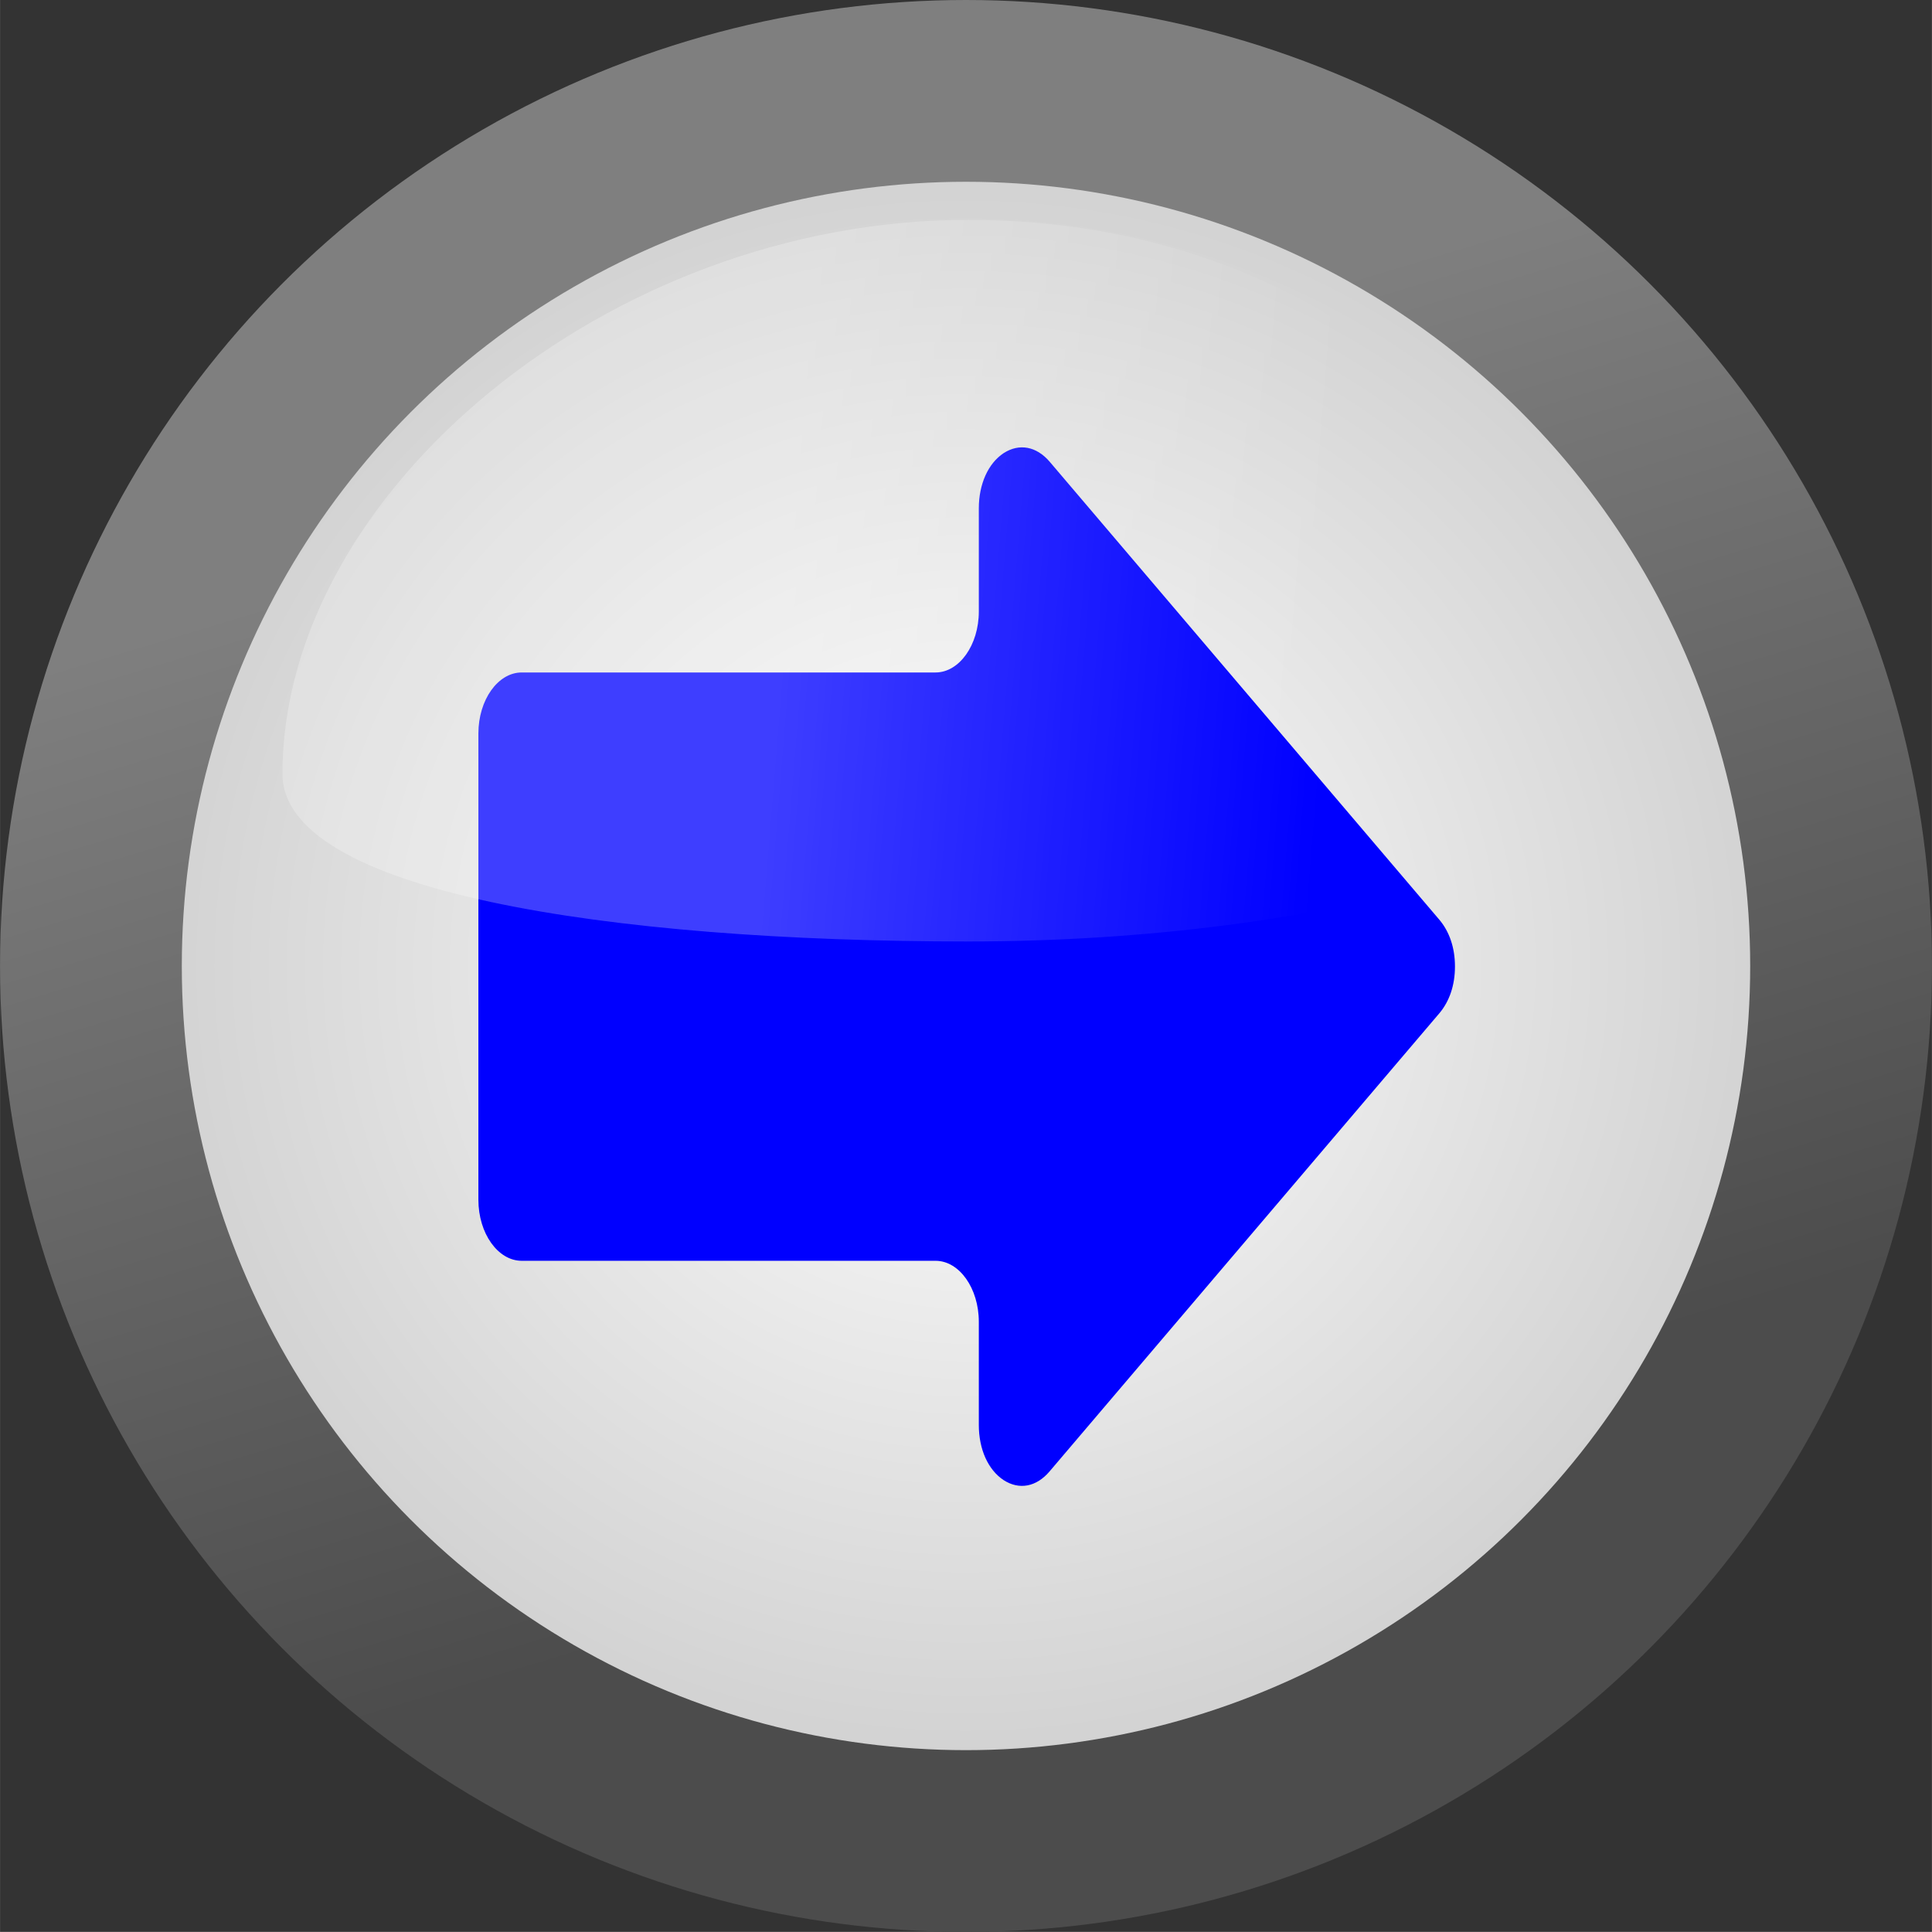
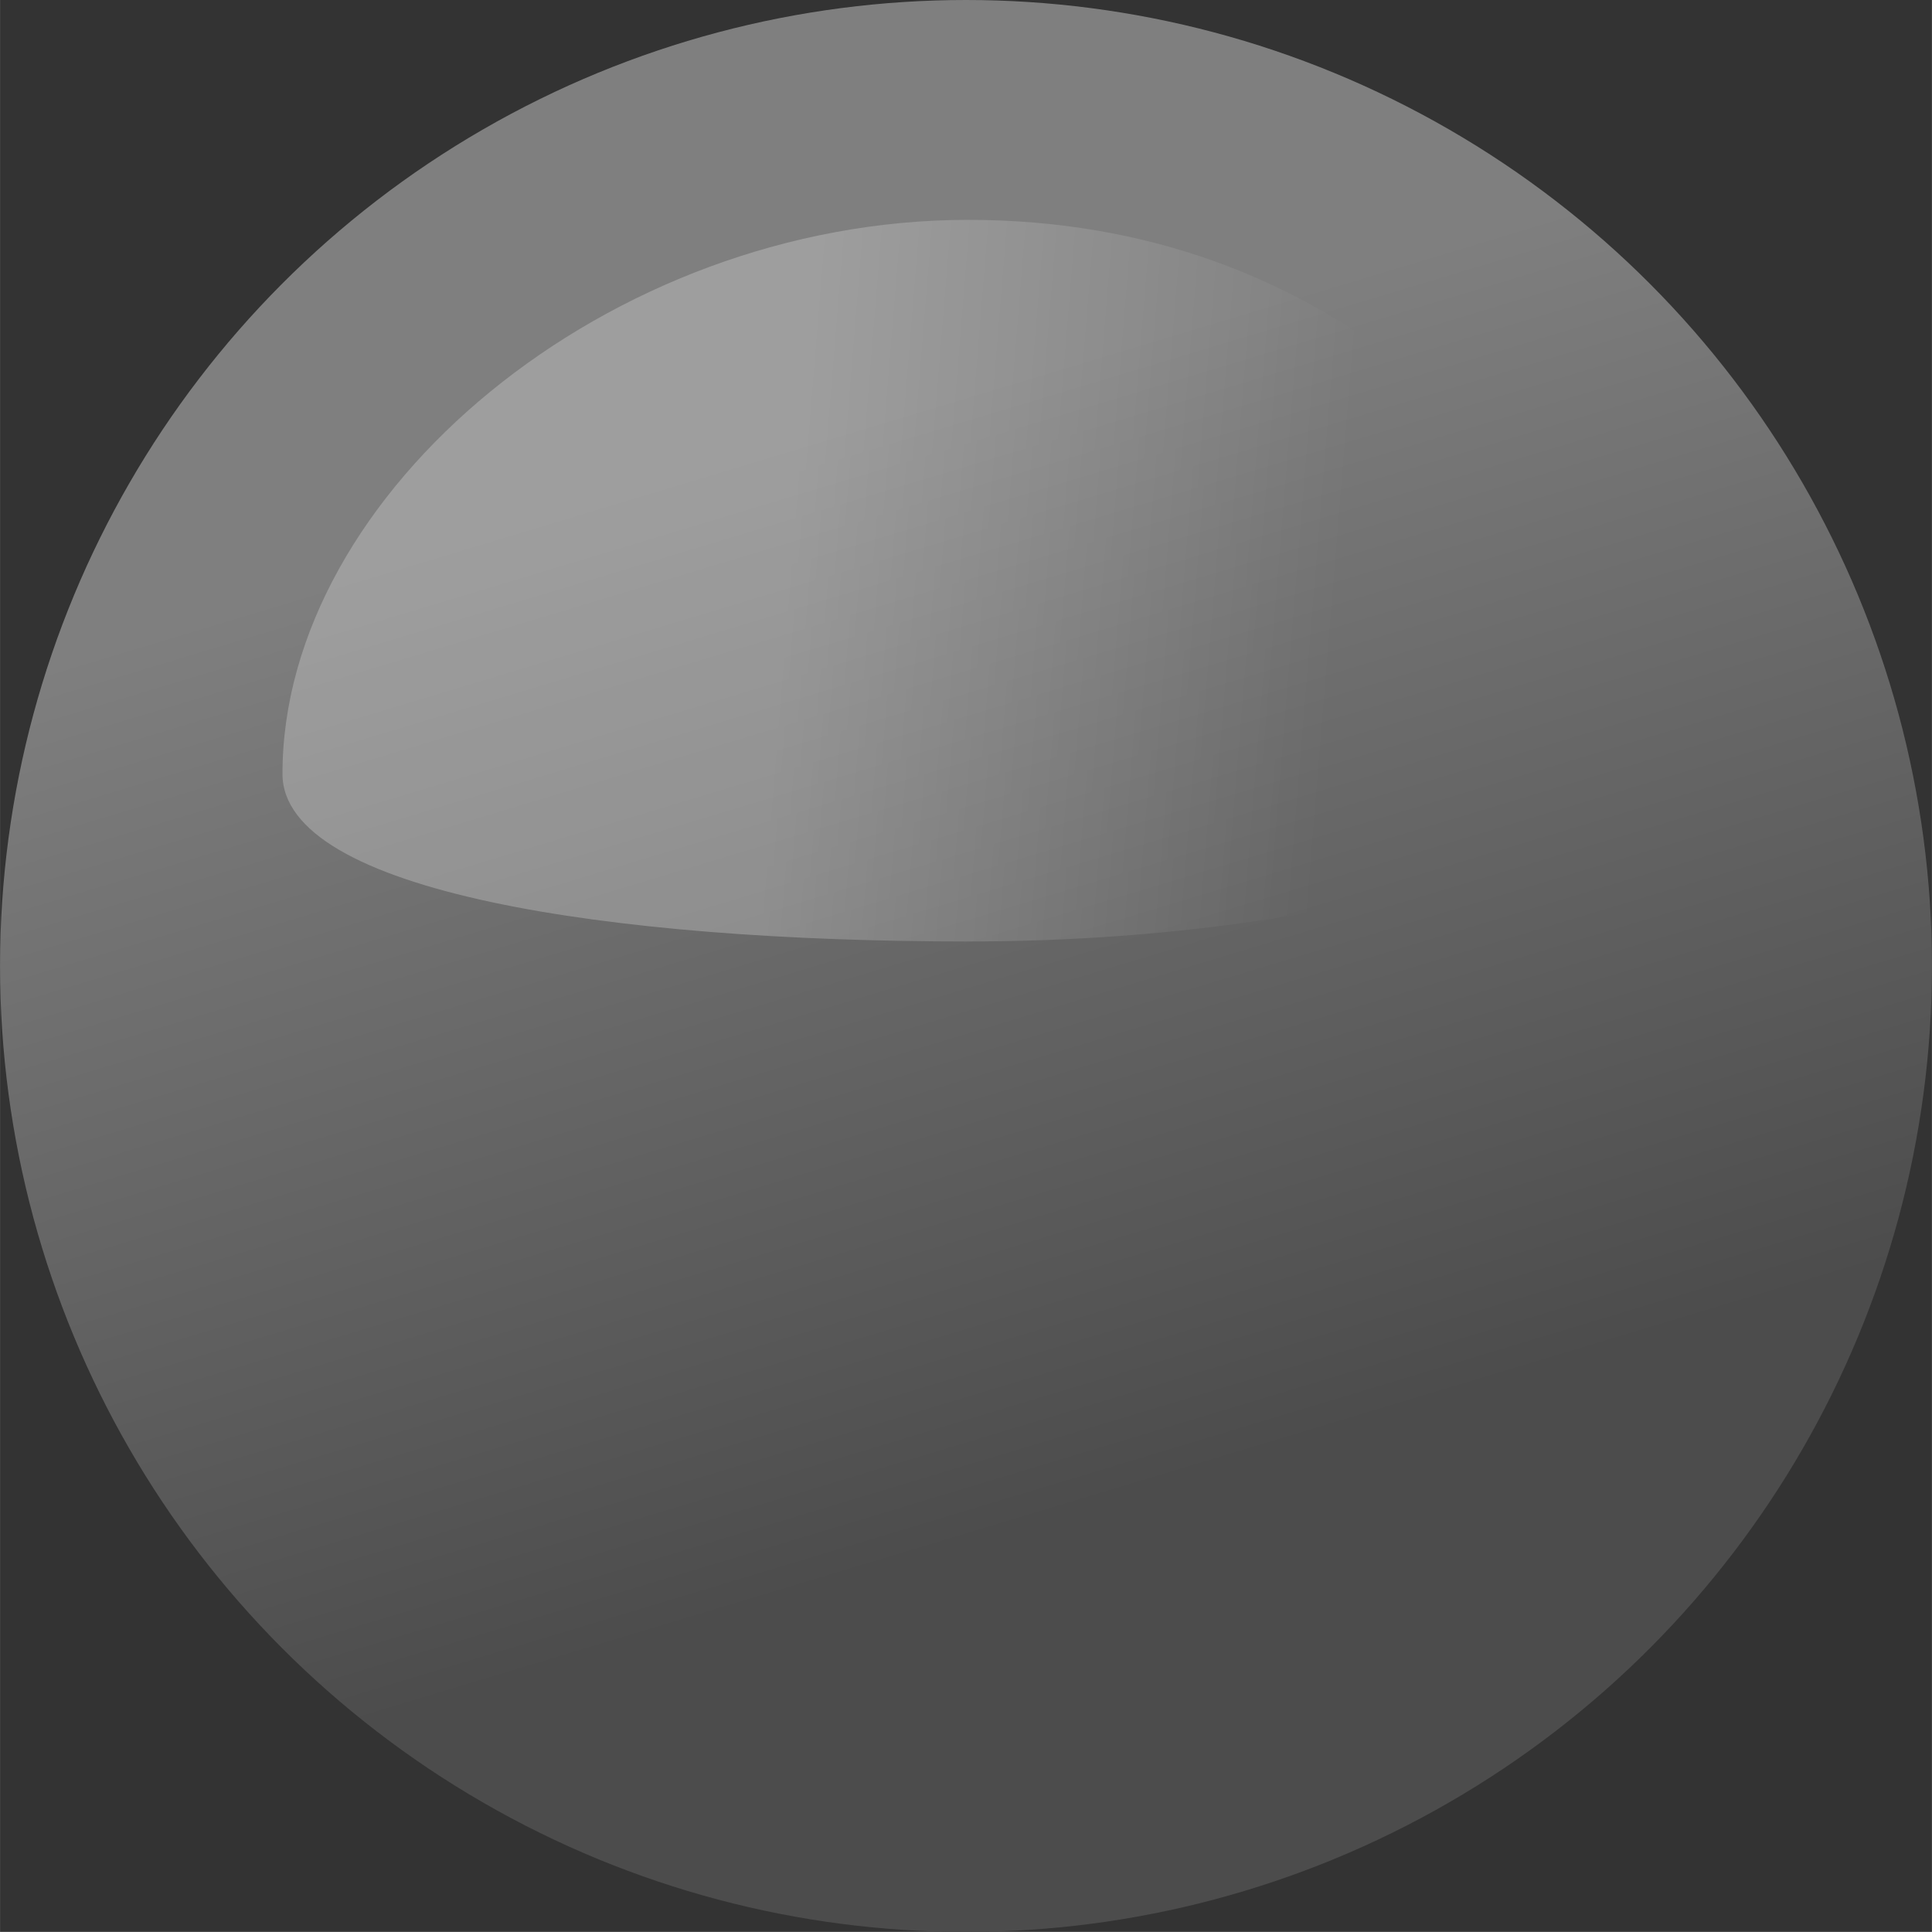
<svg xmlns="http://www.w3.org/2000/svg" xmlns:ns1="http://www.inkscape.org/namespaces/inkscape" xmlns:ns2="http://sodipodi.sourceforge.net/DTD/sodipodi-0.dtd" xmlns:xlink="http://www.w3.org/1999/xlink" xml:space="preserve" width="23.757mm" height="23.756mm" style="shape-rendering:geometricPrecision; text-rendering:geometricPrecision; image-rendering:optimizeQuality; fill-rule:evenodd; clip-rule:evenodd" viewBox="0 0 3.55 3.55" id="svg2" version="1.1" ns1:version="0.48.3.1 r9886" ns2:docname="复件 230.svg">
  <rect x="0" y="0" width="3.55" height="3.55" fill="#333333" stroke="none" />
  <ns2:namedview pagecolor="#ffffff" bordercolor="#666666" borderopacity="1" objecttolerance="10" gridtolerance="10" guidetolerance="10" ns1:pageopacity="0" ns1:pageshadow="2" ns1:window-width="1440" ns1:window-height="844" id="namedview35" showgrid="false" ns1:zoom="3.9650823" ns1:cx="22.234919" ns1:cy="64.540577" ns1:window-x="-4" ns1:window-y="-4" ns1:window-maximized="1" ns1:current-layer="svg2" />
  <defs id="defs4">
    <linearGradient ns1:collect="always" id="linearGradient3001">
      <stop style="stop-color:#ffffff;stop-opacity:1;" offset="0" id="stop3003" />
      <stop style="stop-color:#ffffff;stop-opacity:0;" offset="1" id="stop3005" />
    </linearGradient>
    <style type="text/css" id="style6">
   
    .fil2 {fill:#333333}
    .fil3 {fill:url(#id0)}
    .fil0 {fill:url(#id1)}
    .fil1 {fill:url(#id2)}
   
  </style>
    <linearGradient id="id0" gradientUnits="userSpaceOnUse" x1="2.493" y1="0.971" x2="1.066" y2="1.163">
      <stop offset="0" style="stop-color:#ffffff;stop-opacity:1" id="stop9" />
      <stop offset="1" style="stop-color:#cccccc;stop-opacity:1" id="stop11" />
    </linearGradient>
    <linearGradient id="id1" gradientUnits="userSpaceOnUse" x1="2.069" y1="2.749" x2="1.481" y2="0.801">
      <stop offset="0" style="stop-color:#4C4C4C" id="stop14" />
      <stop offset="1" style="stop-color:#7F7F7F" id="stop16" />
    </linearGradient>
    <radialGradient id="id2" gradientUnits="userSpaceOnUse" cx="1.775" cy="1.775" r="5.933" fx="1.775" fy="1.775" gradientTransform="matrix(0.386,0,0,0.376,1.089,1.107)">
      <stop offset="0" style="stop-color:white" id="stop19" />
      <stop offset="0.929" style="stop-color:#BFBFBF" id="stop21" />
      <stop offset="1" style="stop-color:#7F7F7F" id="stop23" />
    </radialGradient>
    <linearGradient ns1:collect="always" xlink:href="#id0" id="linearGradient3015" gradientUnits="userSpaceOnUse" x1="2.109" y1="1.167" x2="1.194" y2="1.283" />
    <linearGradient ns1:collect="always" xlink:href="#linearGradient3001" id="linearGradient3007" x1="1.429" y1="1.113" x2="2.445" y2="1.196" gradientUnits="userSpaceOnUse" />
    <linearGradient ns1:collect="always" xlink:href="#linearGradient3001" id="linearGradient3005" gradientUnits="userSpaceOnUse" x1="1.429" y1="1.113" x2="2.445" y2="1.196" />
    <linearGradient ns1:collect="always" xlink:href="#linearGradient3001" id="linearGradient3008" gradientUnits="userSpaceOnUse" x1="1.429" y1="1.113" x2="2.445" y2="1.196" />
    <style id="style3024" type="text/css">
   
    .fil0 {fill:#C40404}
   
  </style>
  </defs>
  <g id="hmigradengt" ns1:label="#g3010">
    <circle class="fil0" cx="1.775" cy="1.775" r="1.775" id="circle27" style="fill:url(#id1)" ns2:cx="1.7752" ns2:cy="1.77517" ns2:rx="1.7752" ns2:ry="1.7752" />
  </g>
-   <circle ns2:ry="1.4410501" ns2:rx="1.4410501" ns2:cy="1.77516" ns2:cx="1.7752" style="fill:url(#id2)" id="circle29" r="1.441" cy="1.775" cx="1.775" class="fil1" />
  <g id="shape" ns1:label="#g3040" transform="translate(-0.045,0.03)" style="fill:#0000ff">
    <g transform="matrix(0.485,0,0,0.485,0.924,0.792)" id="g3035" style="fill-rule:evenodd;fill:#0000ff">
      <g id="图层_x0020_1" style="fill:#0000ff">
-         <path style="fill:#0000ff" ns1:connector-curvature="0" class="fil0" d="m 0.164,3.082 1.568,0 c 0.09,0 0.164,0.104 0.164,0.231 l 0,0.391 c 0,0.092 0.035,0.17 0.094,0.209 C 2.049,3.951 2.114,3.939 2.164,3.88 L 3.641,2.144 C 3.679,2.099 3.7,2.038 3.7,1.967 3.7,1.896 3.679,1.835 3.641,1.79 L 2.164,0.054 C 2.114,-0.004 2.049,-0.016 1.99,0.022 1.931,0.061 1.896,0.14 1.896,0.231 l 0,0.391 c 0,0.127 -0.074,0.231 -0.164,0.231 l -1.568,0 c -0.09,0 -0.164,0.104 -0.164,0.231 l 0,1.767 c 0,0.127 0.074,0.231 0.164,0.231 z" id="path3028" />
-       </g>
+         </g>
    </g>
  </g>
  <g id="g2997" style="opacity:0.7;fill:url(#linearGradient3008);fill-opacity:1">
    <path class="fil3" d="m 0.519,1.422 c 0,0.217 0.6,0.308 1.26,0.308 0.661,0 1.261,-0.171 1.261,-0.388 -0.171,-0.504 -0.601,-0.938 -1.261,-0.938 -0.661,0 -1.26,0.502 -1.26,1.018 z" id="path33" style="opacity:0.35;fill:url(#linearGradient3005);fill-opacity:1" ns1:connector-curvature="0" />
  </g>
</svg>